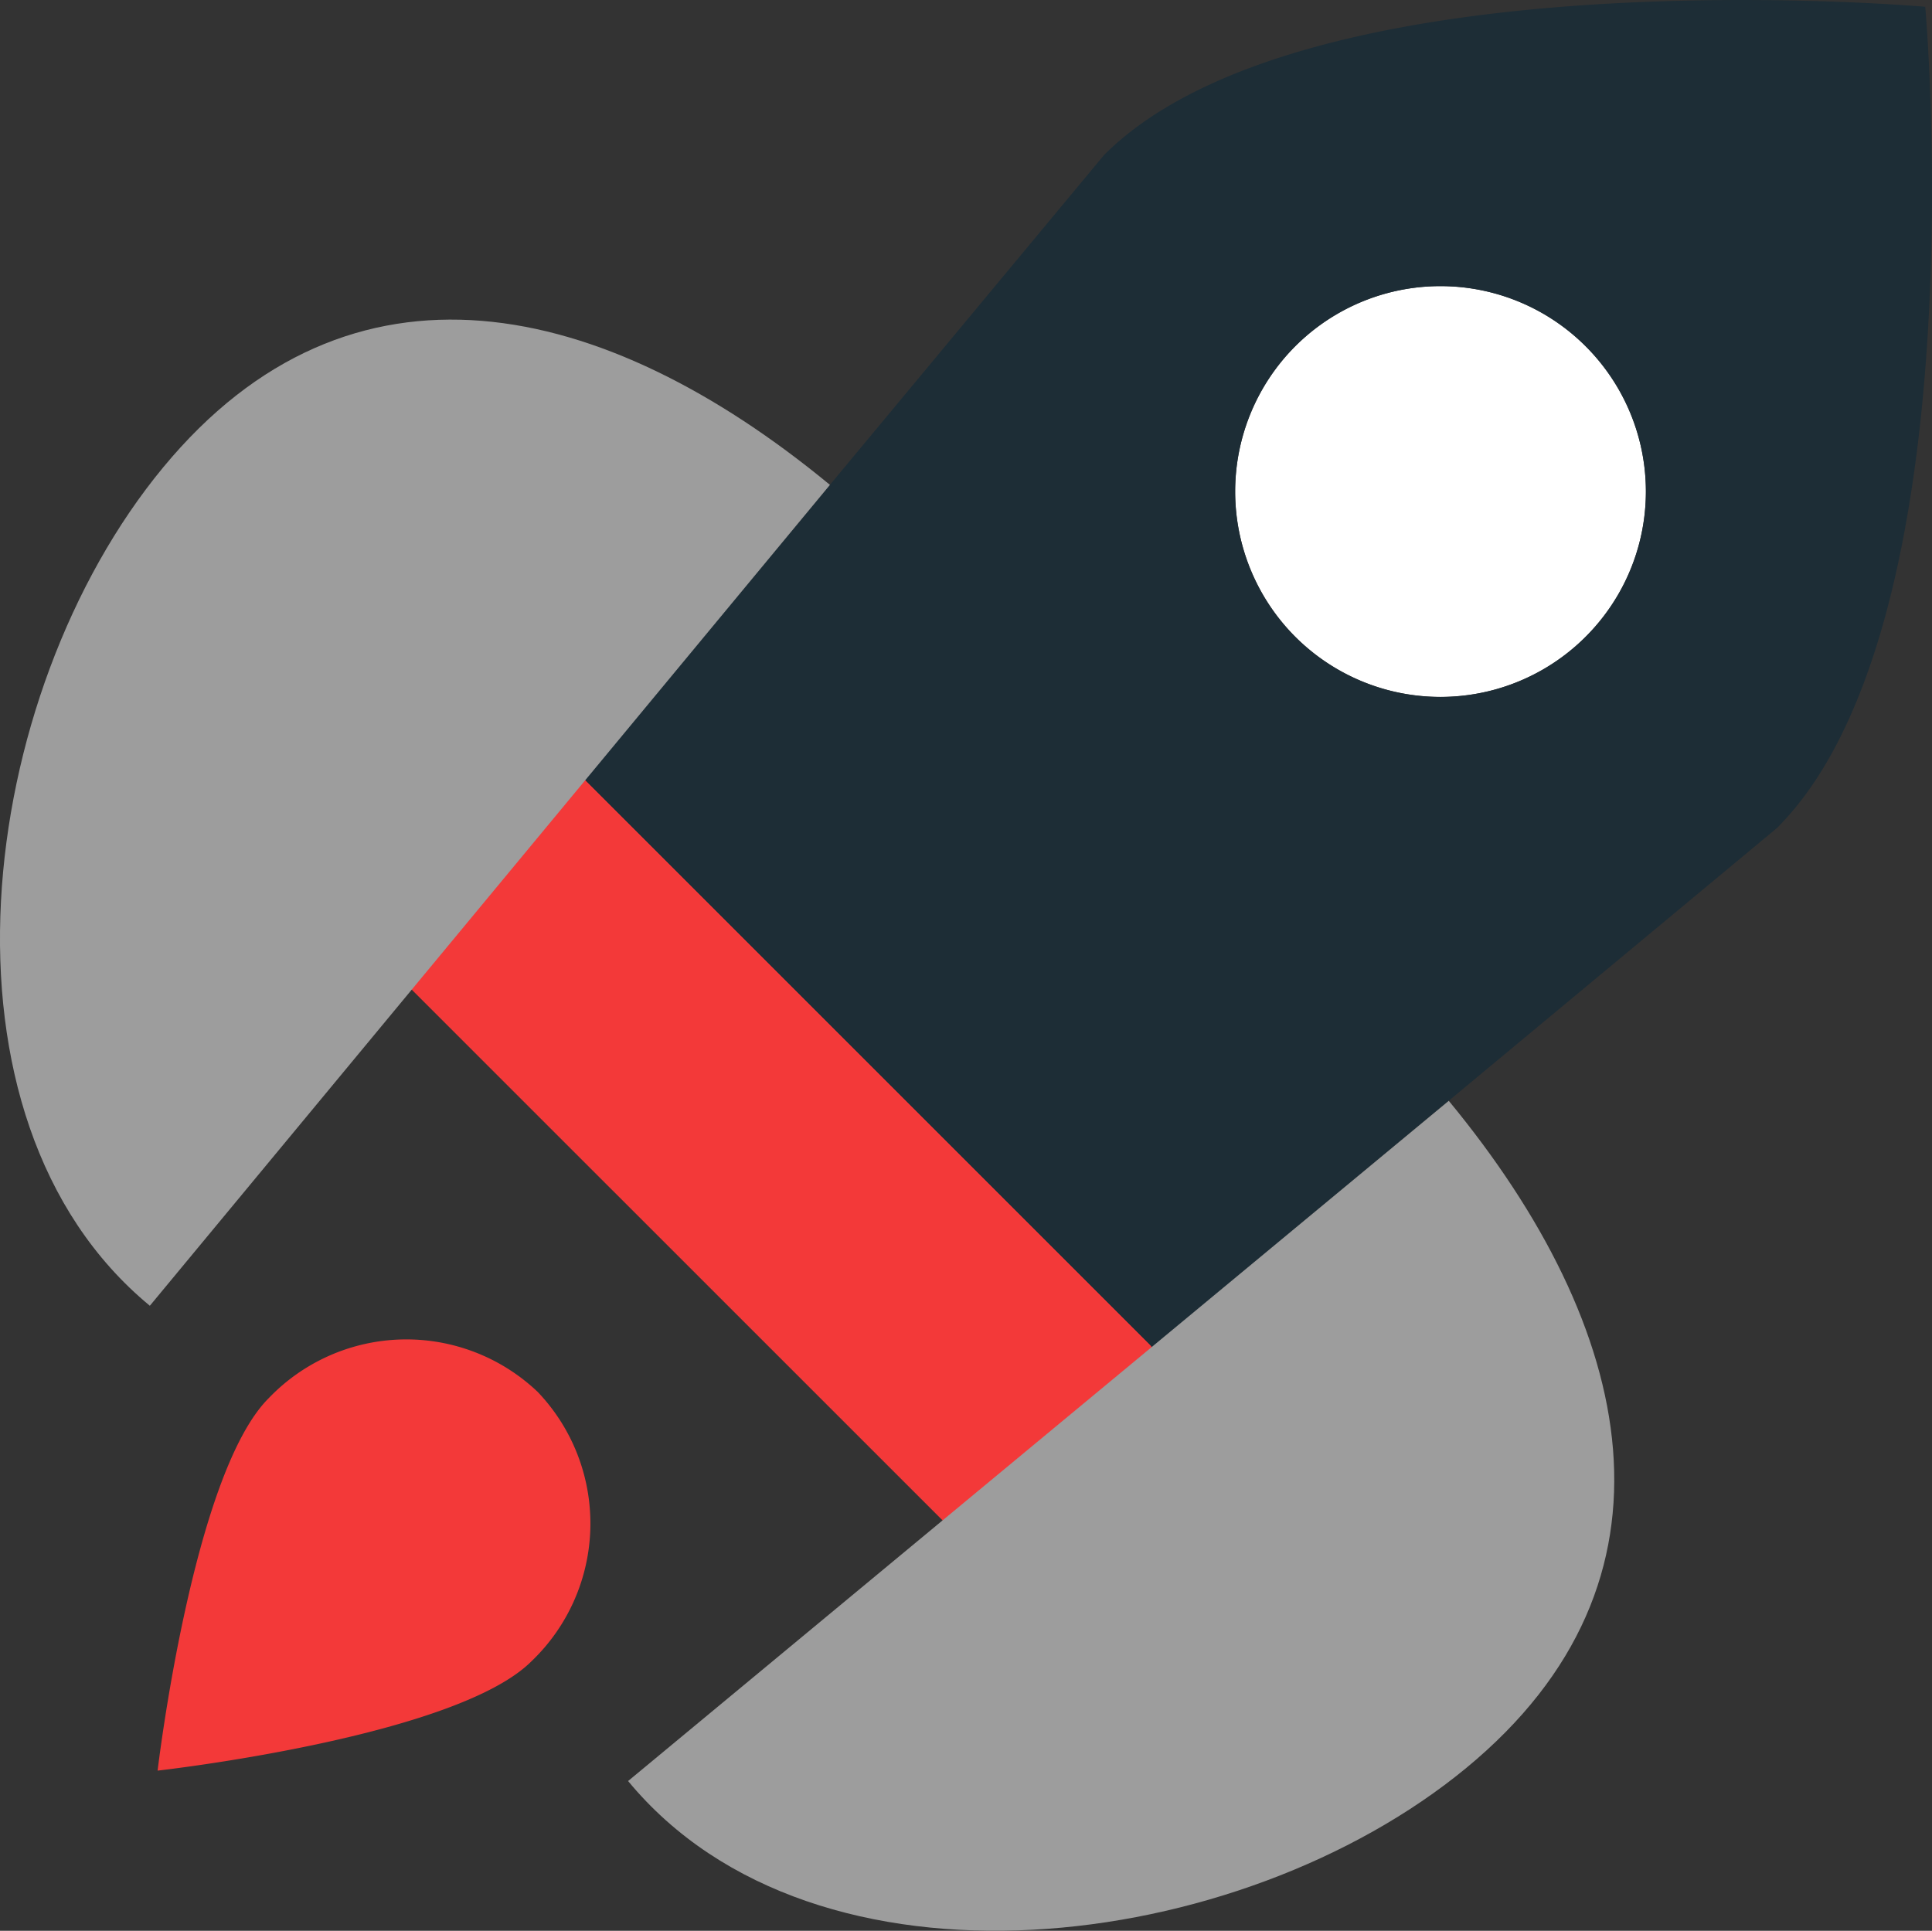
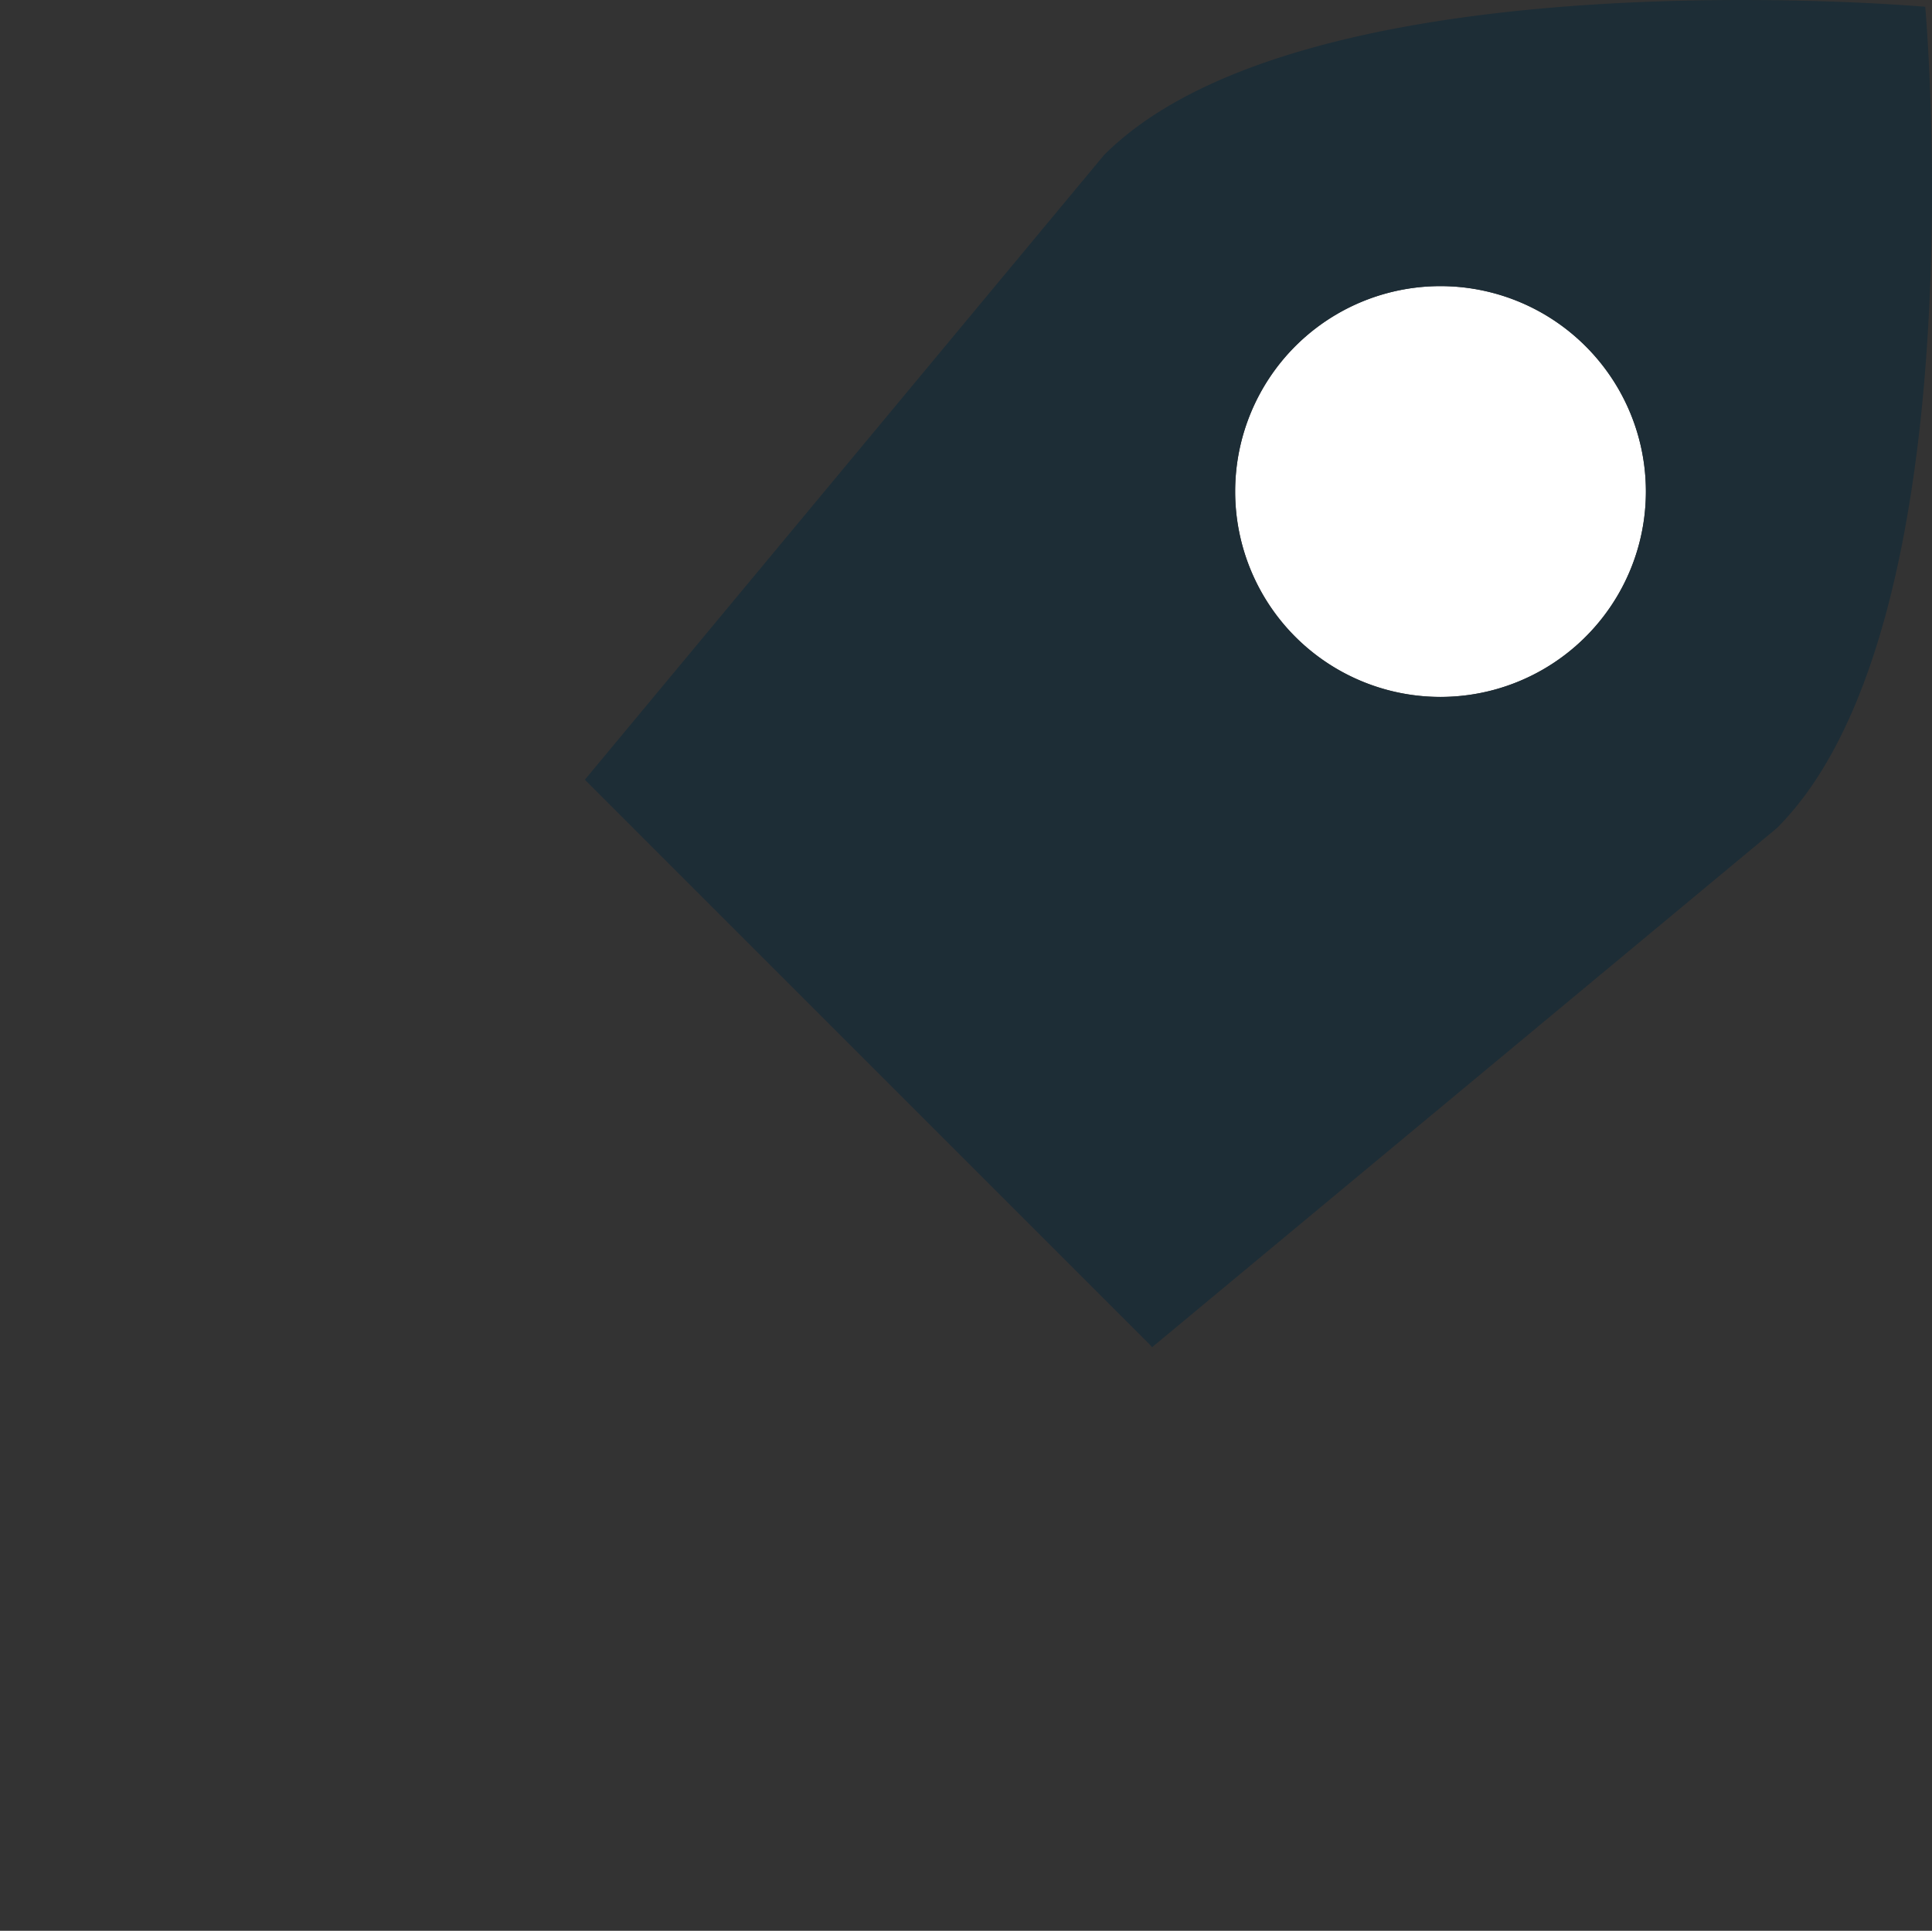
<svg xmlns="http://www.w3.org/2000/svg" id="Group_510" data-name="Group 510" width="56.989" height="56.96" viewBox="0 0 56.989 56.96">
  <rect x="0" y="0" width="56.989" height="56.96" fill="#333333" stroke="none" />
  <path id="Path_121" data-name="Path 121" d="M-3.76-.646a6.055,6.055,0,0,1,0,8.568,6.055,6.055,0,0,1-8.568,0,6.067,6.067,0,0,1,0-8.568,6.057,6.057,0,0,1,8.568,0" transform="translate(50.534 10.861)" fill="#fff" />
-   <path id="Path_122" data-name="Path 122" d="M-4.077-.564A5.622,5.622,0,0,1-4.259,7.38c-2.244,2.245-11.03,3.228-11.03,3.228s1.03-8.74,3.274-10.984A5.62,5.62,0,0,1-4.077-.564" transform="translate(19.938 41.627)" fill="#f33939" />
-   <path id="Path_124" data-name="Path 124" d="M-7.93-6.065-7.878-6-14.043-.877-29.738-16.571l5.13-6.172Z" transform="translate(41.861 45.744)" fill="#f33939" />
  <path id="Path_125" data-name="Path 125" d="M-14.378-.072s1.619,18.233-4.375,24.228L-37.185,39.473l-.053-.065L-53.916,22.73-38.6,4.3C-32.61-1.692-14.378-.072-14.378-.072M-24.395,18.513a6.055,6.055,0,0,0,0-8.568,6.057,6.057,0,0,0-8.569,0,6.067,6.067,0,0,0,0,8.568,6.056,6.056,0,0,0,8.569,0" transform="translate(71.168 0.272)" fill="#1d2d36" />
-   <path id="Path_126" data-name="Path 126" d="M-8.8,0c5.529,6.7,7.216,14.154.52,19.678s-19.2,7.085-24.728.389Z" transform="translate(51.535 32.475)" fill="#9d9d9d" />
-   <path id="Path_127" data-name="Path 127" d="M-8.9-1.773-28.961,22.444c-6.7-5.529-5.141-18.032.389-24.728S-15.6-7.3-8.9-1.773" transform="translate(33.381 16.077)" fill="#9d9d9d" />
</svg>